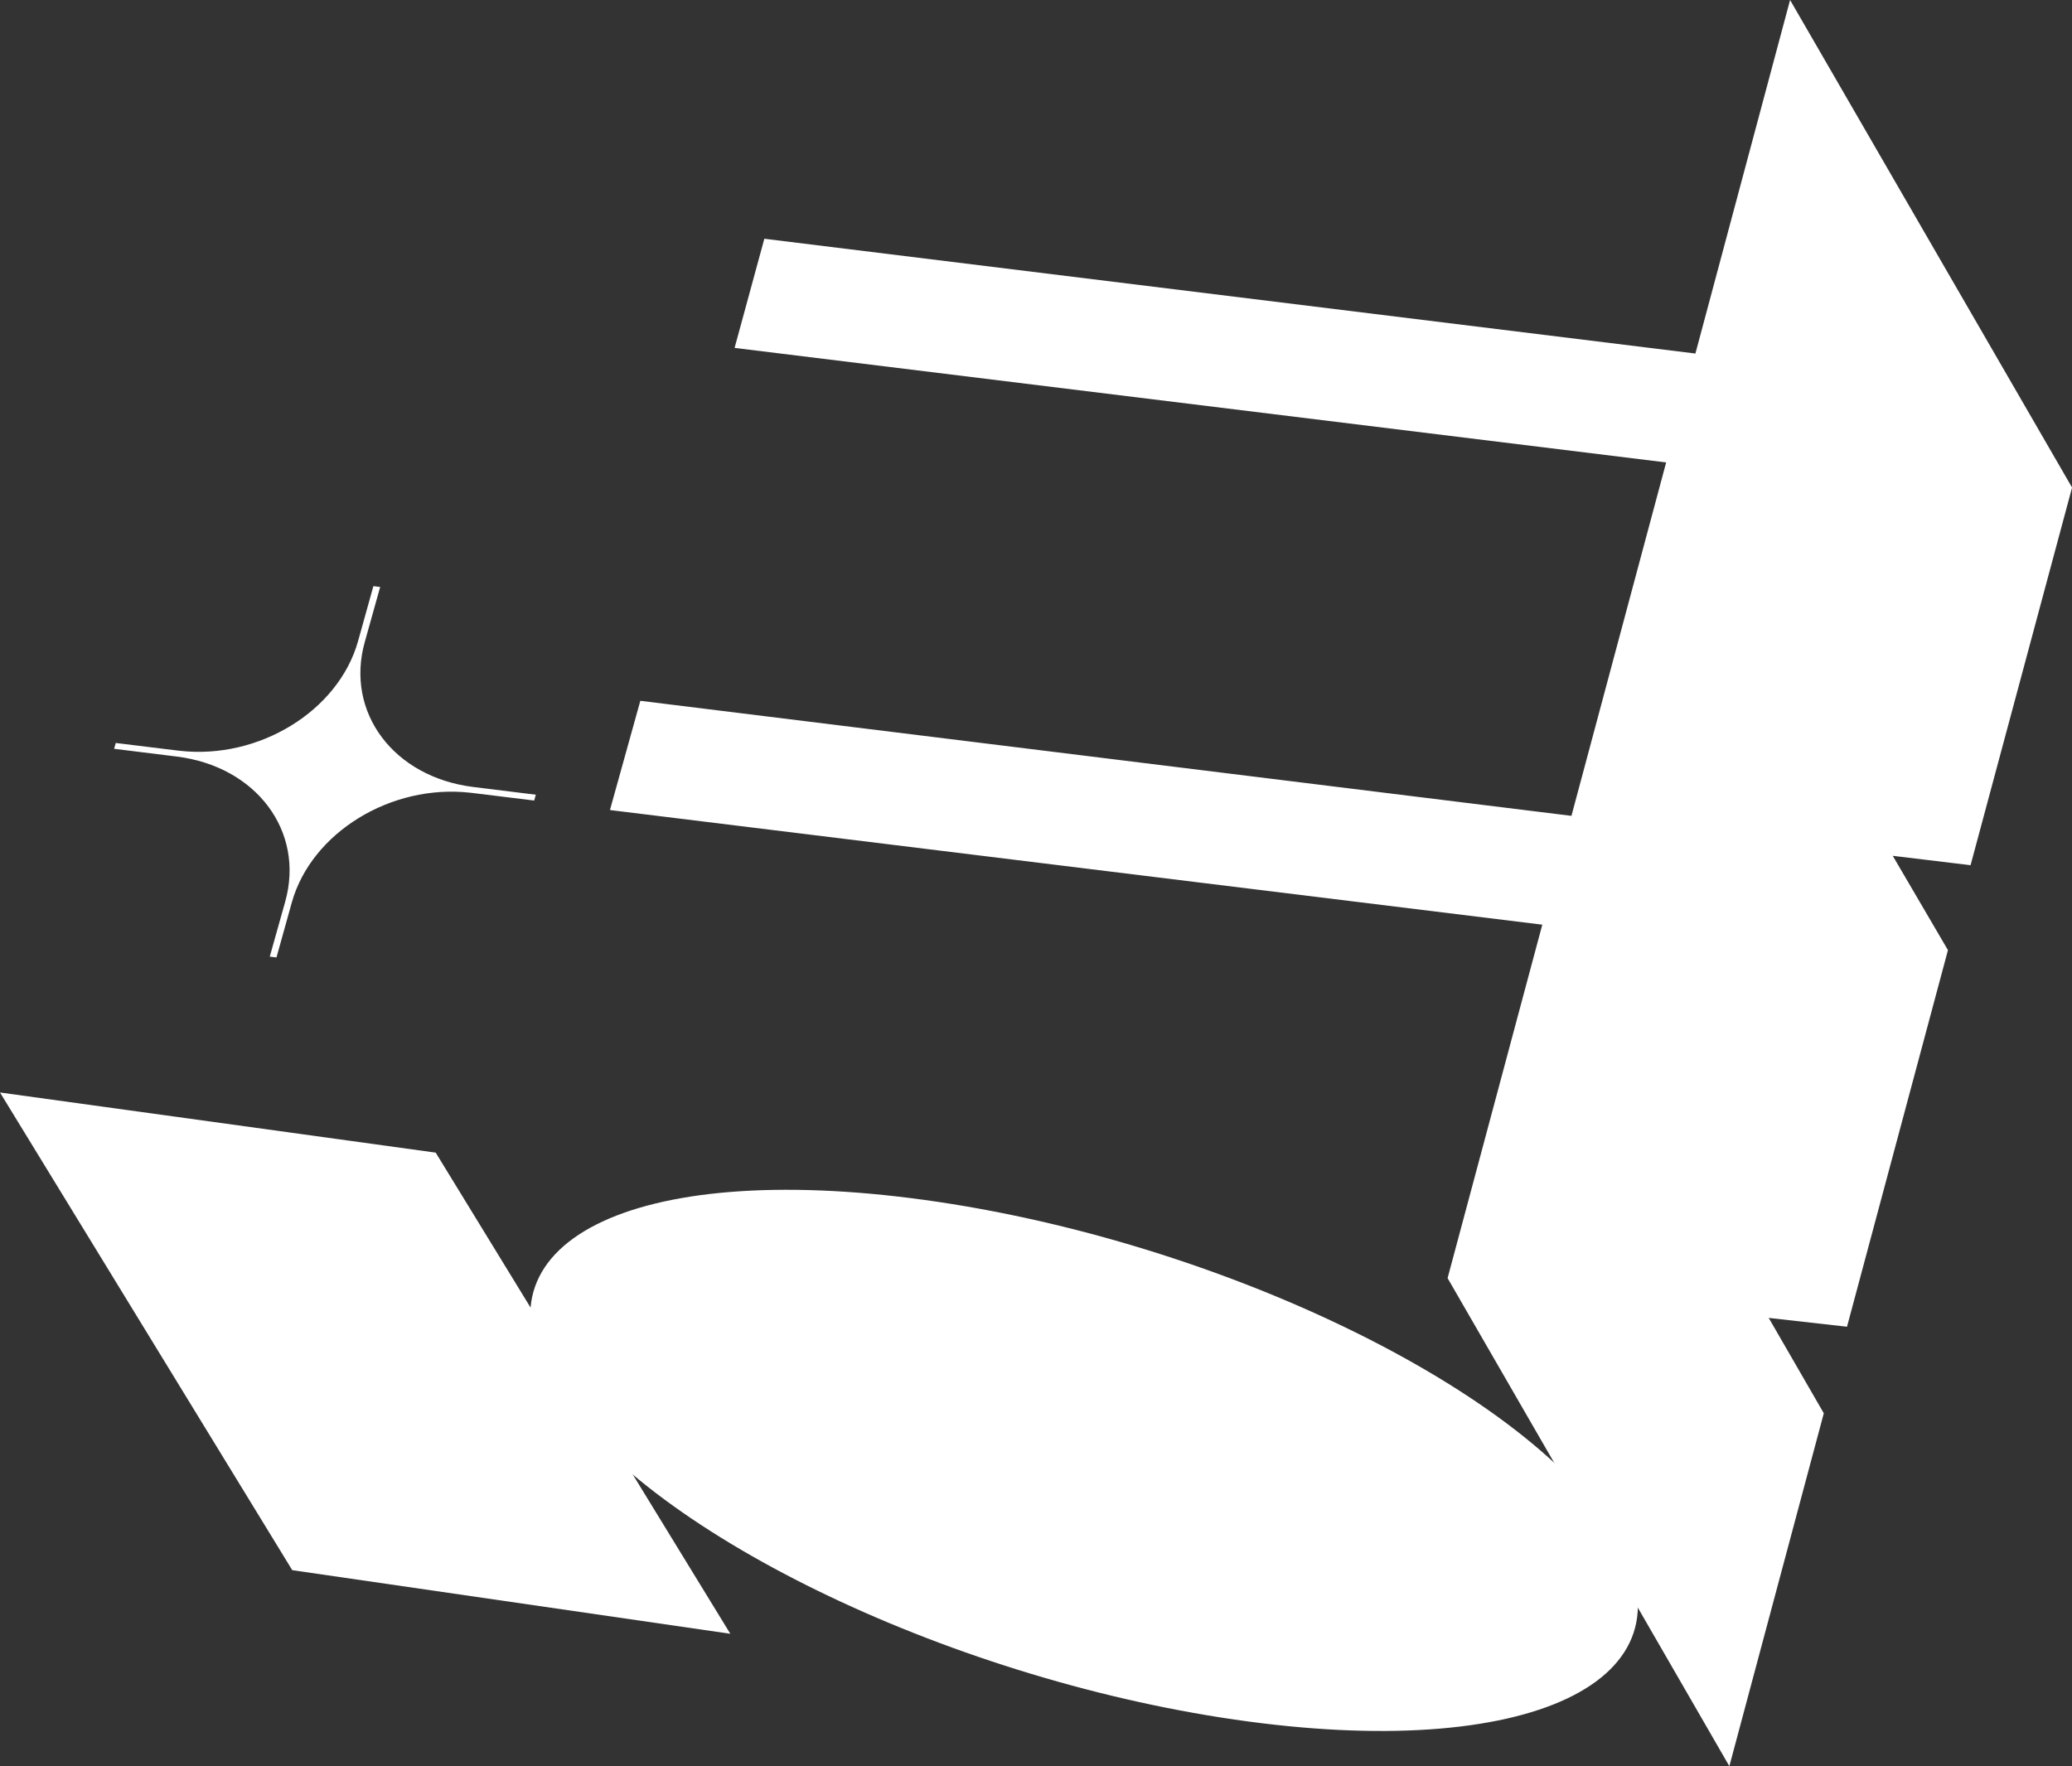
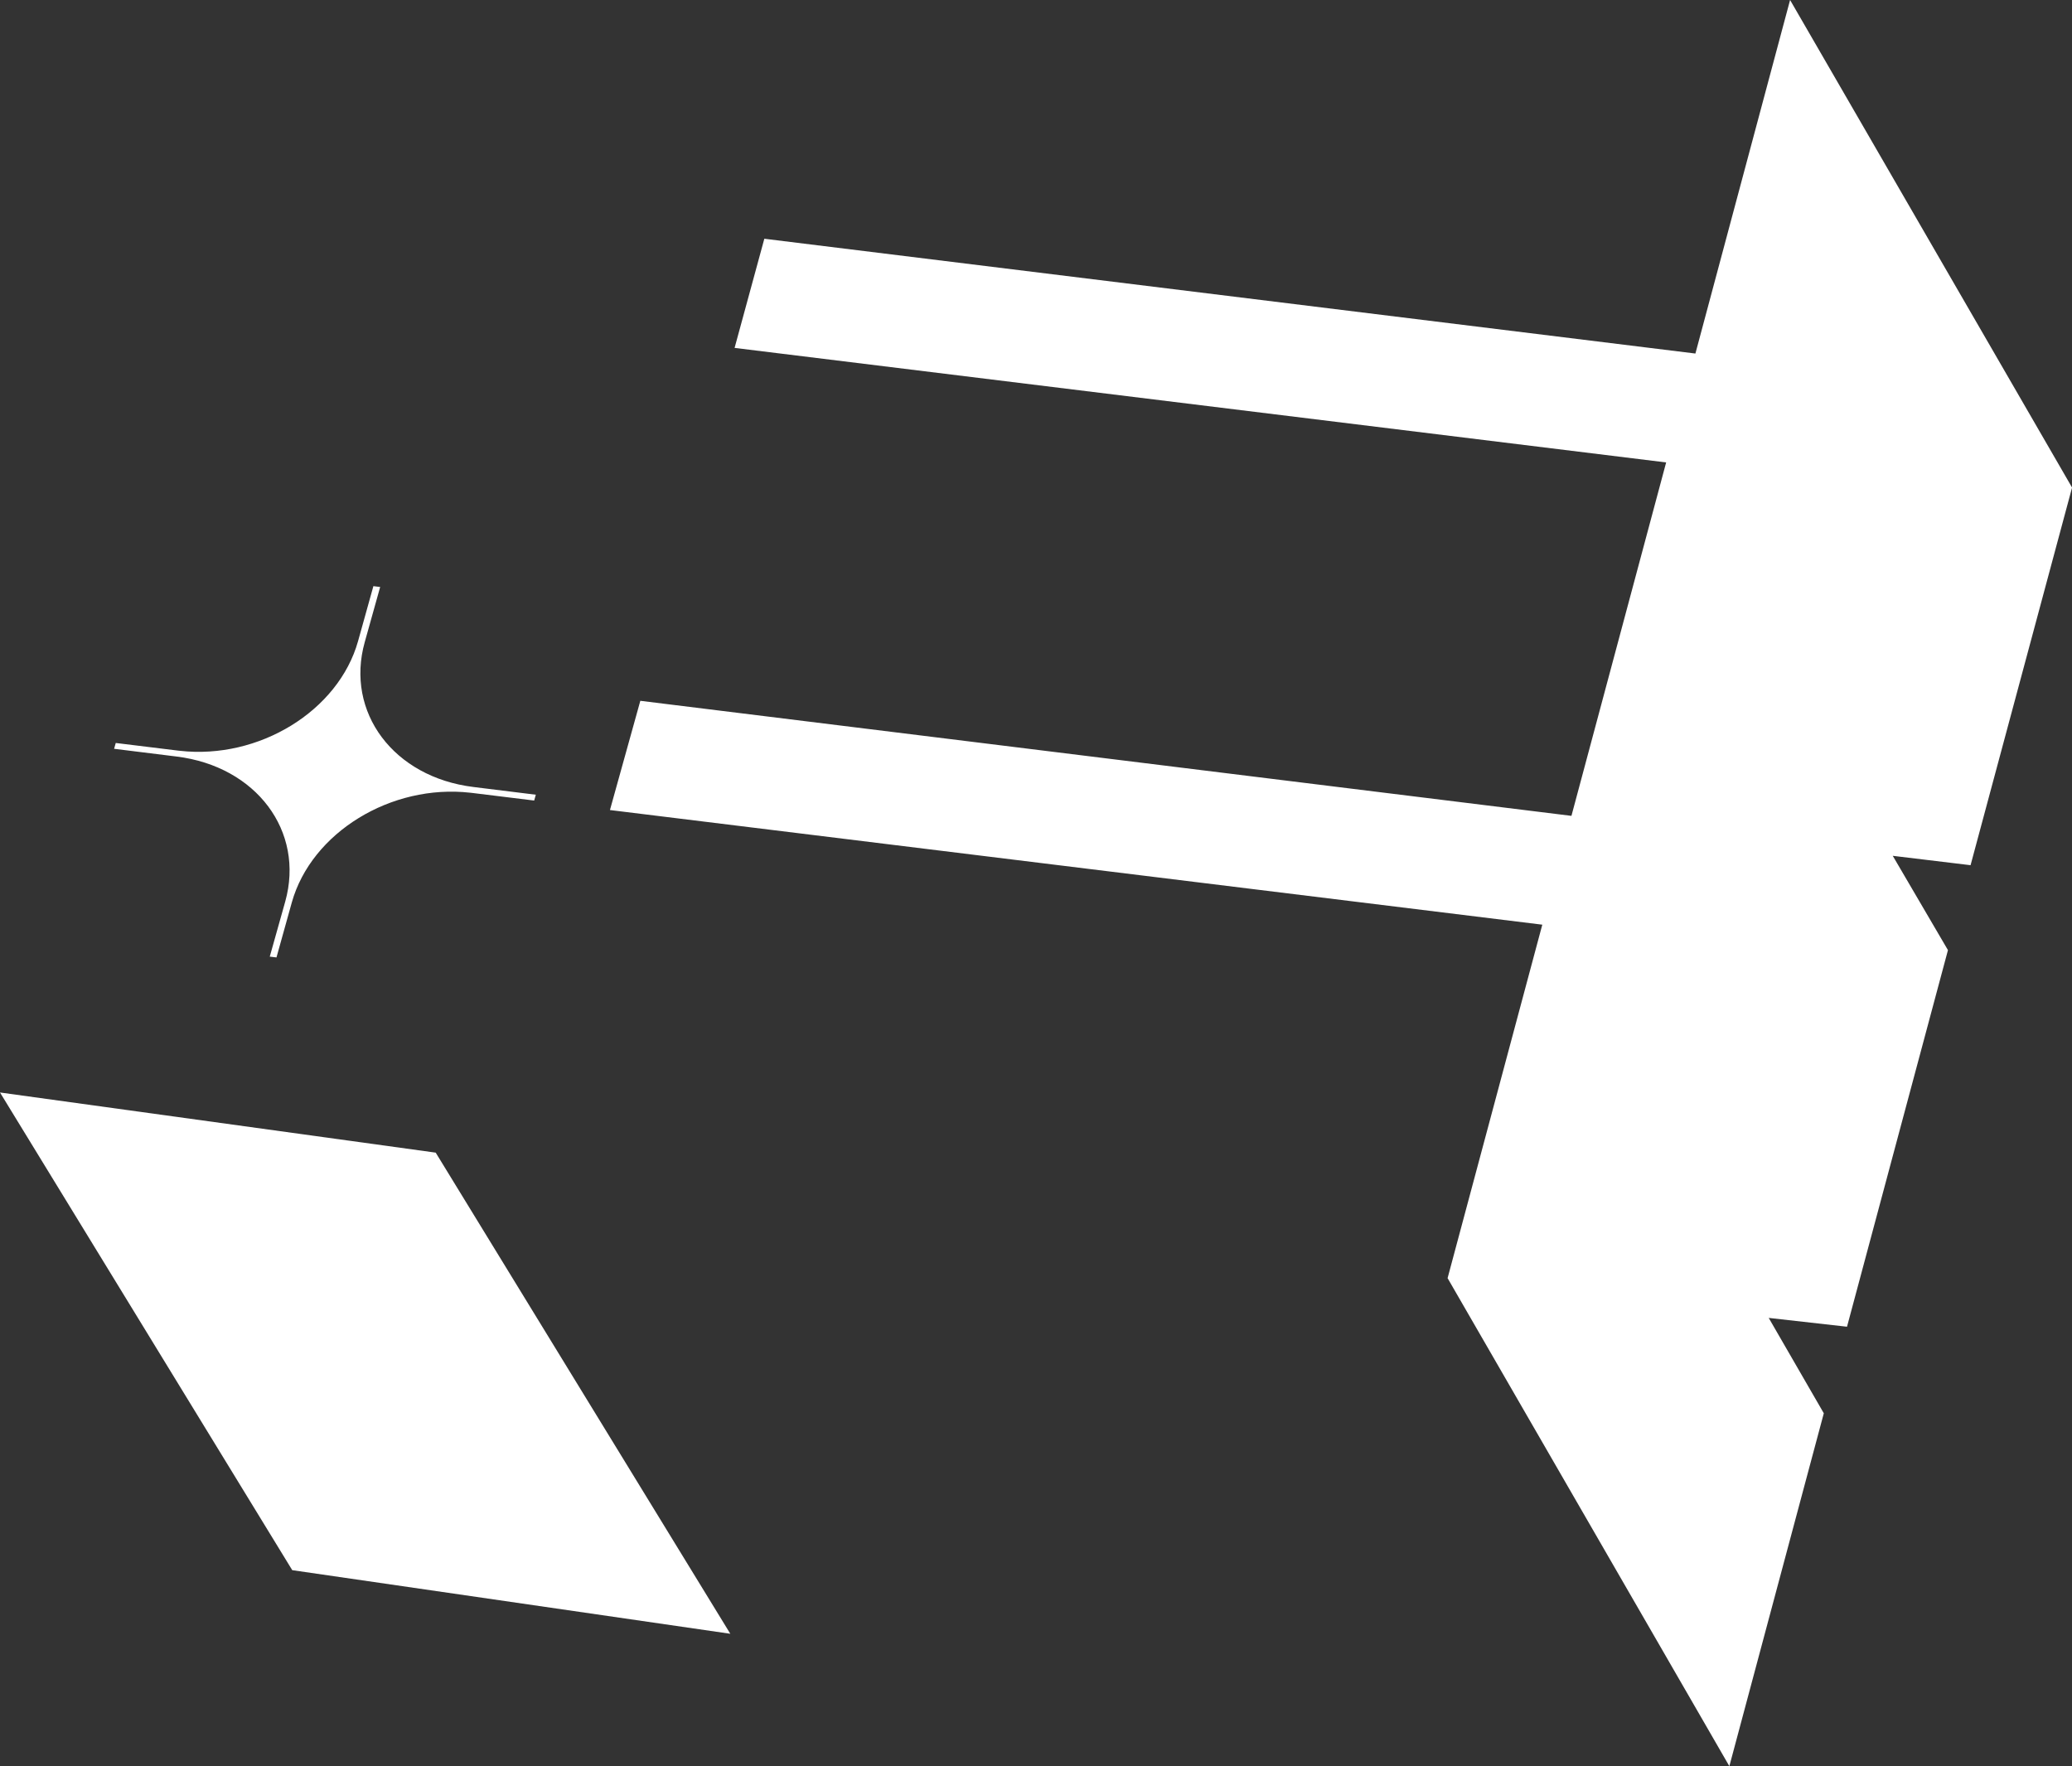
<svg xmlns="http://www.w3.org/2000/svg" id="Layer_1" data-name="Layer 1" viewBox="0 0 551.74 470.34">
  <rect x="0" y="0" width="551.74" height="470.34" fill="#333333" stroke="none" />
  <defs>
    <style>.cls-1{fill:#fff}</style>
  </defs>
  <path class="cls-1" d="M99.45 156.1l1.78.22-4.1 14.66c-5.25 18.72 7.7 35.99 28.91 38.6l16.64 2.06-.44 1.55-16.63-2.04c-.13 0-.26-.03-.37-.04-21.09-2.4-42.3 10.6-47.53 29.19l-4.09 14.67-1.79-.21 4.12-14.66c5.23-18.73-7.71-36.02-28.94-38.63l-16.63-2.06.44-1.55 16.64 2.04c.13 0 .26.03.38.04 21.09 2.4 42.29-10.6 47.5-29.19l4.09-14.67.03.02zm452.29-26.29L476.67 0l-25.21 94.15-247.93-30.57-7.92 29.07 248.06 30.5-25.22 94.12-247.94-30.64-8.09 29.09 248.27 30.53-25.22 94.13 75.03 129.97 25.15-93.98-14.67-25.4 20.85 2.35 26.88-100.29-14.7-25.12 20.72 2.5 27.03-100.58zM116.02 306.96L0 290.94l77.82 127.21 116.65 16.94-78.45-128.13z" />
-   <path class="cls-1" d="M430.53 409.52c22.25 38.26-23.65 59.77-101.71 48.43-77.38-11.24-158.23-50.7-181.36-88.53-23.34-38.16 20.51-60.66 98.77-49.86 78.97 10.9 161.85 51.36 184.31 89.96z" />
</svg>